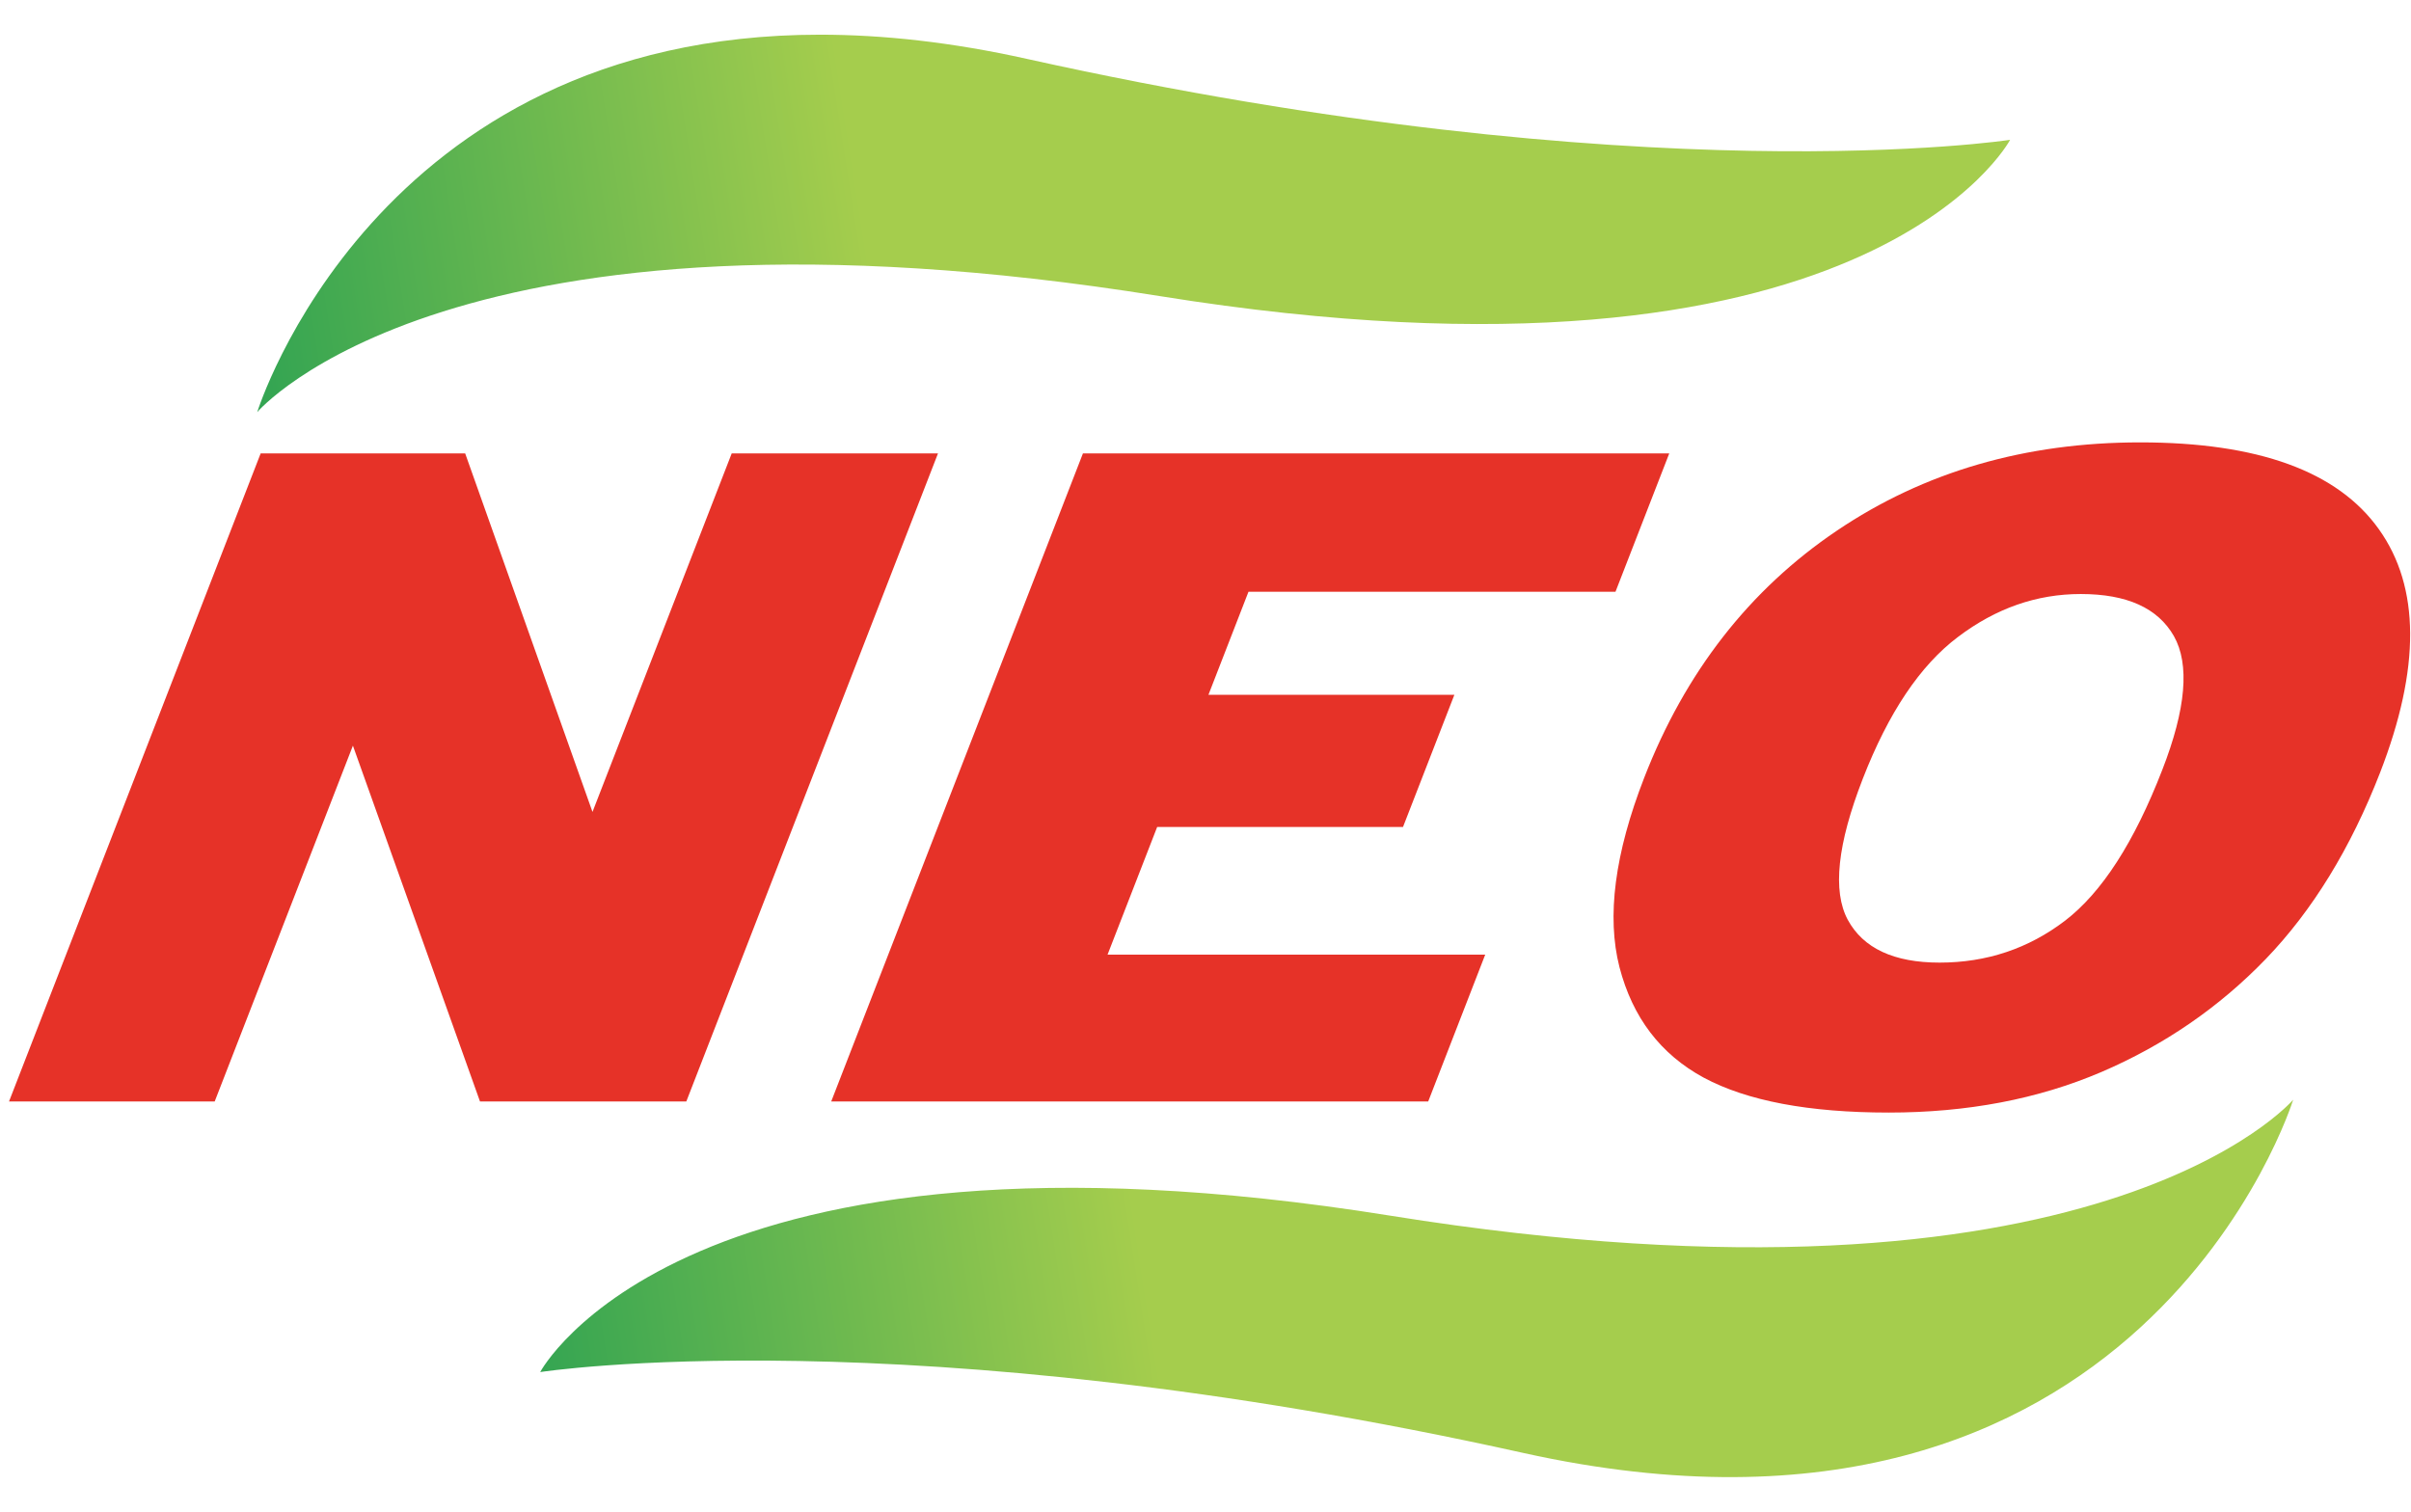
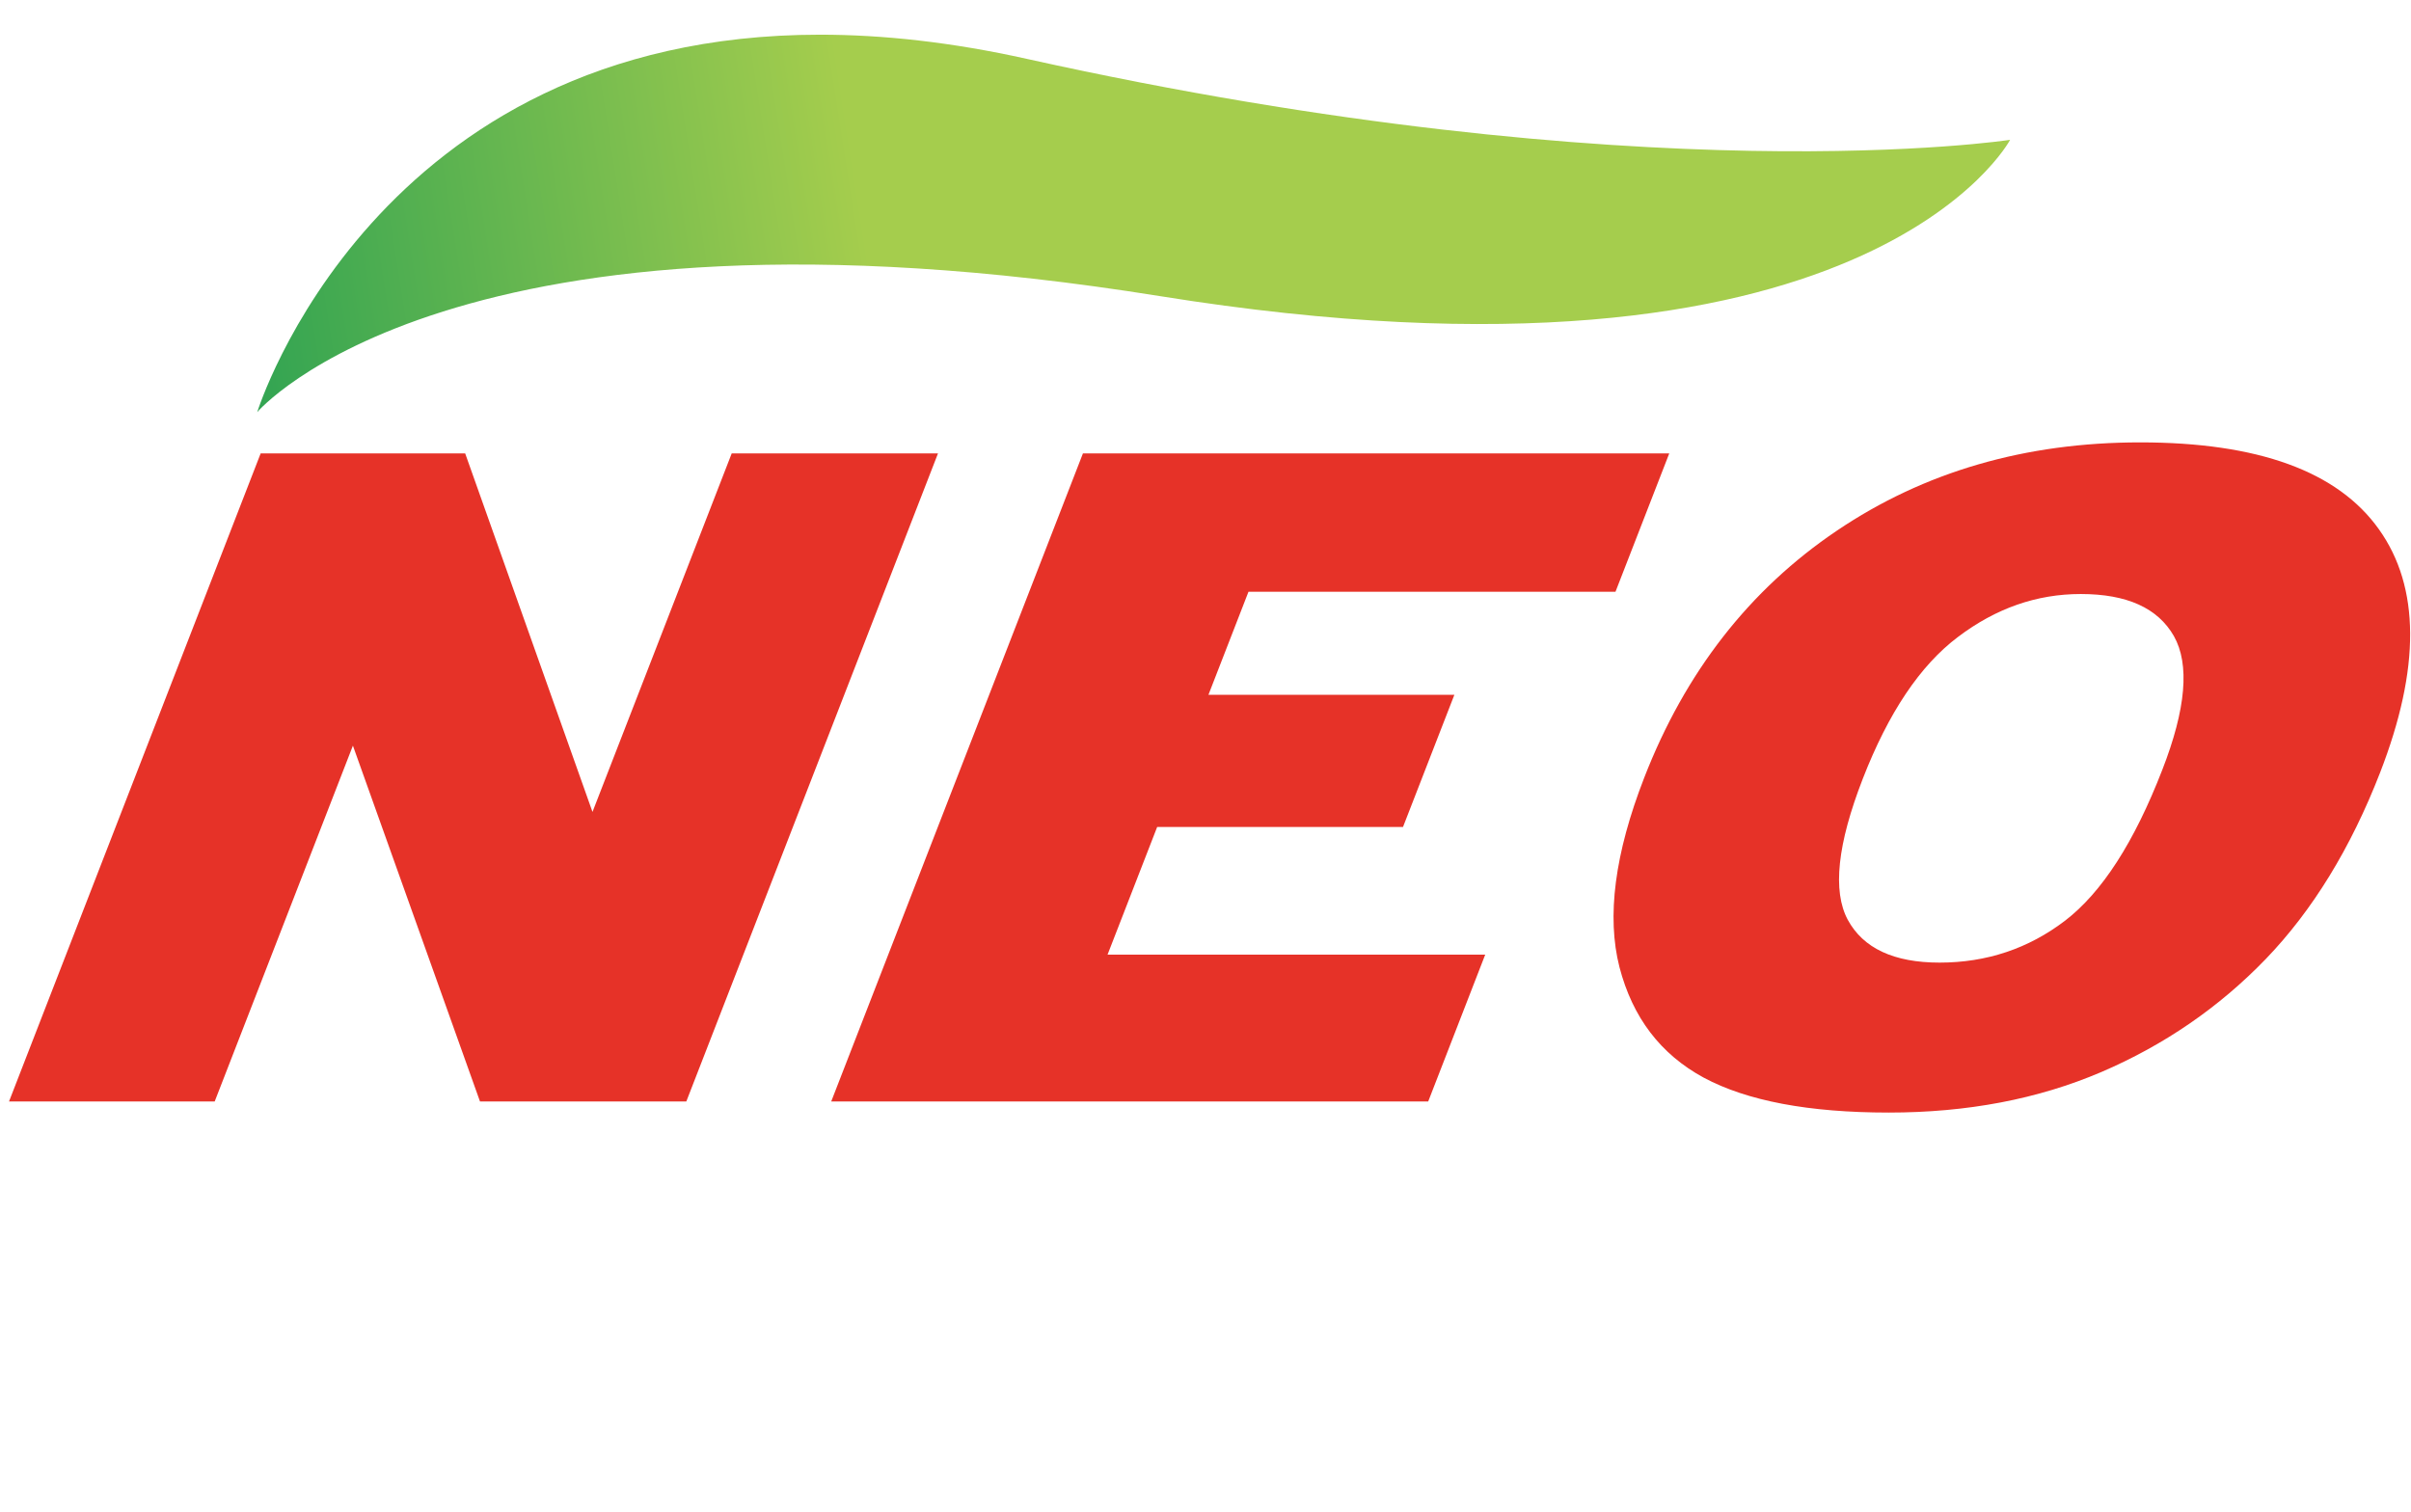
<svg xmlns="http://www.w3.org/2000/svg" width="59" height="37" viewBox="0 0 59 37" fill="none">
-   <path d="M34.026 29.753C16.707 26.973 13.219 33.58 13.219 33.58C13.219 33.58 22.137 32.199 37.27 35.558C52.406 38.917 56.117 26.914 56.117 26.914C56.117 26.914 51.347 32.535 34.026 29.753Z" fill="url(#paint0_linear)" />
  <path d="M6.295 10.086C6.295 10.086 11.063 4.466 28.383 7.247C45.702 10.029 49.19 3.422 49.19 3.422C49.19 3.422 40.272 4.801 25.138 1.443C23.28 1.029 21.595 0.849 20.067 0.849C9.151 0.85 6.295 10.086 6.295 10.086Z" fill="url(#paint1_linear)" />
-   <path d="M6.379 11.096H11.383L14.499 19.871L17.906 11.096H22.954L16.795 26.957H11.746L8.636 18.249L5.254 26.957H0.221L6.379 11.096ZM26.501 11.096H40.849L39.533 14.482H30.552L29.572 17.005H35.59L34.333 20.24H28.317L27.103 23.364H36.345L34.95 26.957H20.341L26.501 11.096ZM40.235 19.036C41.24 16.447 42.814 14.43 44.947 12.99C47.086 11.545 49.561 10.827 52.371 10.827C55.257 10.827 57.205 11.534 58.215 12.954C59.224 14.368 59.234 16.355 58.244 18.908C57.524 20.761 56.59 22.282 55.448 23.469C54.305 24.653 52.963 25.576 51.42 26.238C49.87 26.9 48.141 27.229 46.217 27.229C44.264 27.229 42.755 26.944 41.693 26.375C40.637 25.803 39.95 24.902 39.63 23.669C39.314 22.433 39.514 20.89 40.235 19.036ZM45.585 19.058C44.962 20.66 44.84 21.808 45.217 22.511C45.596 23.209 46.346 23.559 47.464 23.559C48.614 23.559 49.639 23.216 50.534 22.533C51.431 21.846 52.226 20.617 52.913 18.843C53.496 17.348 53.587 16.258 53.198 15.568C52.805 14.881 52.049 14.538 50.919 14.538C49.843 14.538 48.841 14.886 47.915 15.588C46.987 16.285 46.212 17.445 45.585 19.058Z" fill="#E63228" />
+   <path d="M6.379 11.096H11.383L14.499 19.871L17.906 11.096H22.954L16.795 26.957H11.746L8.636 18.249L5.254 26.957H0.221L6.379 11.096ZM26.501 11.096H40.849L39.533 14.482H30.552L29.572 17.005H35.59L34.333 20.24H28.317L27.103 23.364H36.345L34.95 26.957H20.341L26.501 11.096M40.235 19.036C41.24 16.447 42.814 14.43 44.947 12.99C47.086 11.545 49.561 10.827 52.371 10.827C55.257 10.827 57.205 11.534 58.215 12.954C59.224 14.368 59.234 16.355 58.244 18.908C57.524 20.761 56.59 22.282 55.448 23.469C54.305 24.653 52.963 25.576 51.42 26.238C49.87 26.9 48.141 27.229 46.217 27.229C44.264 27.229 42.755 26.944 41.693 26.375C40.637 25.803 39.95 24.902 39.63 23.669C39.314 22.433 39.514 20.89 40.235 19.036ZM45.585 19.058C44.962 20.66 44.84 21.808 45.217 22.511C45.596 23.209 46.346 23.559 47.464 23.559C48.614 23.559 49.639 23.216 50.534 22.533C51.431 21.846 52.226 20.617 52.913 18.843C53.496 17.348 53.587 16.258 53.198 15.568C52.805 14.881 52.049 14.538 50.919 14.538C49.843 14.538 48.841 14.886 47.915 15.588C46.987 16.285 46.212 17.445 45.585 19.058Z" fill="#E63228" />
  <defs>
    <linearGradient id="paint0_linear" x1="13.216" y1="36.15" x2="56.114" y2="29.441" gradientUnits="userSpaceOnUse">
      <stop stop-color="#32A452" />
      <stop offset="0.354" stop-color="#A5CD4D" />
      <stop offset="1" stop-color="#A5CD4D" />
    </linearGradient>
    <linearGradient id="paint1_linear" x1="6.293" y1="10.085" x2="49.188" y2="3.376" gradientUnits="userSpaceOnUse">
      <stop stop-color="#32A452" />
      <stop offset="0.354" stop-color="#A5CD4D" />
      <stop offset="1" stop-color="#A5CD4D" />
    </linearGradient>
  </defs>
</svg>